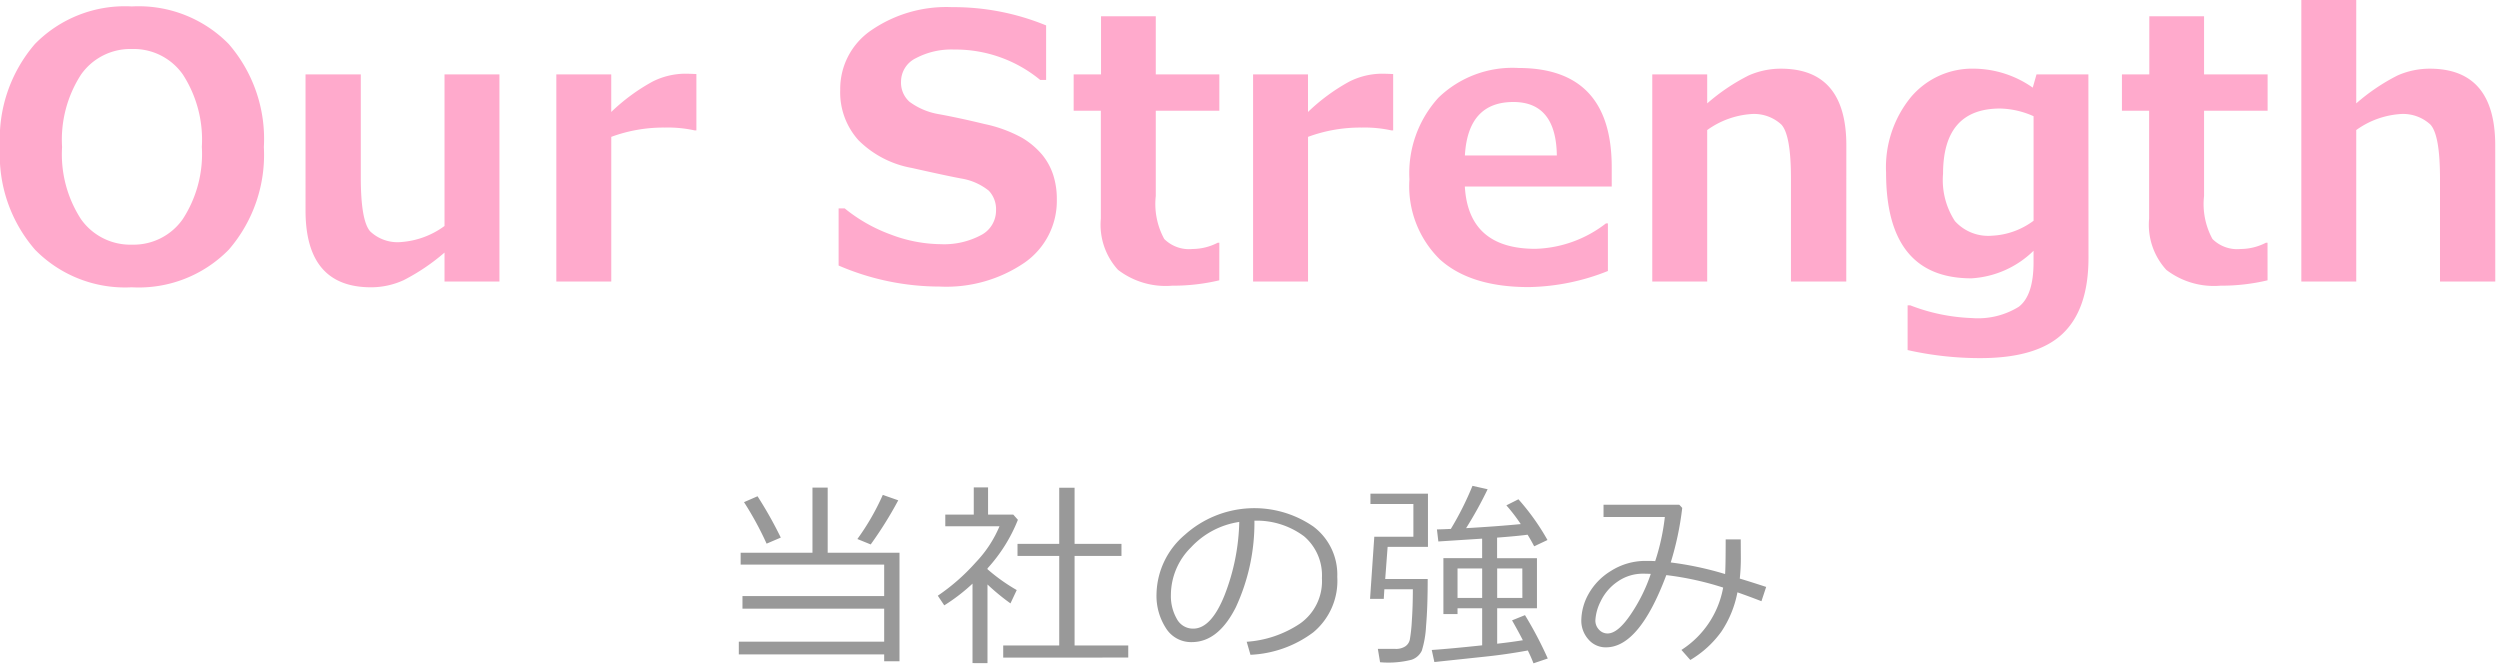
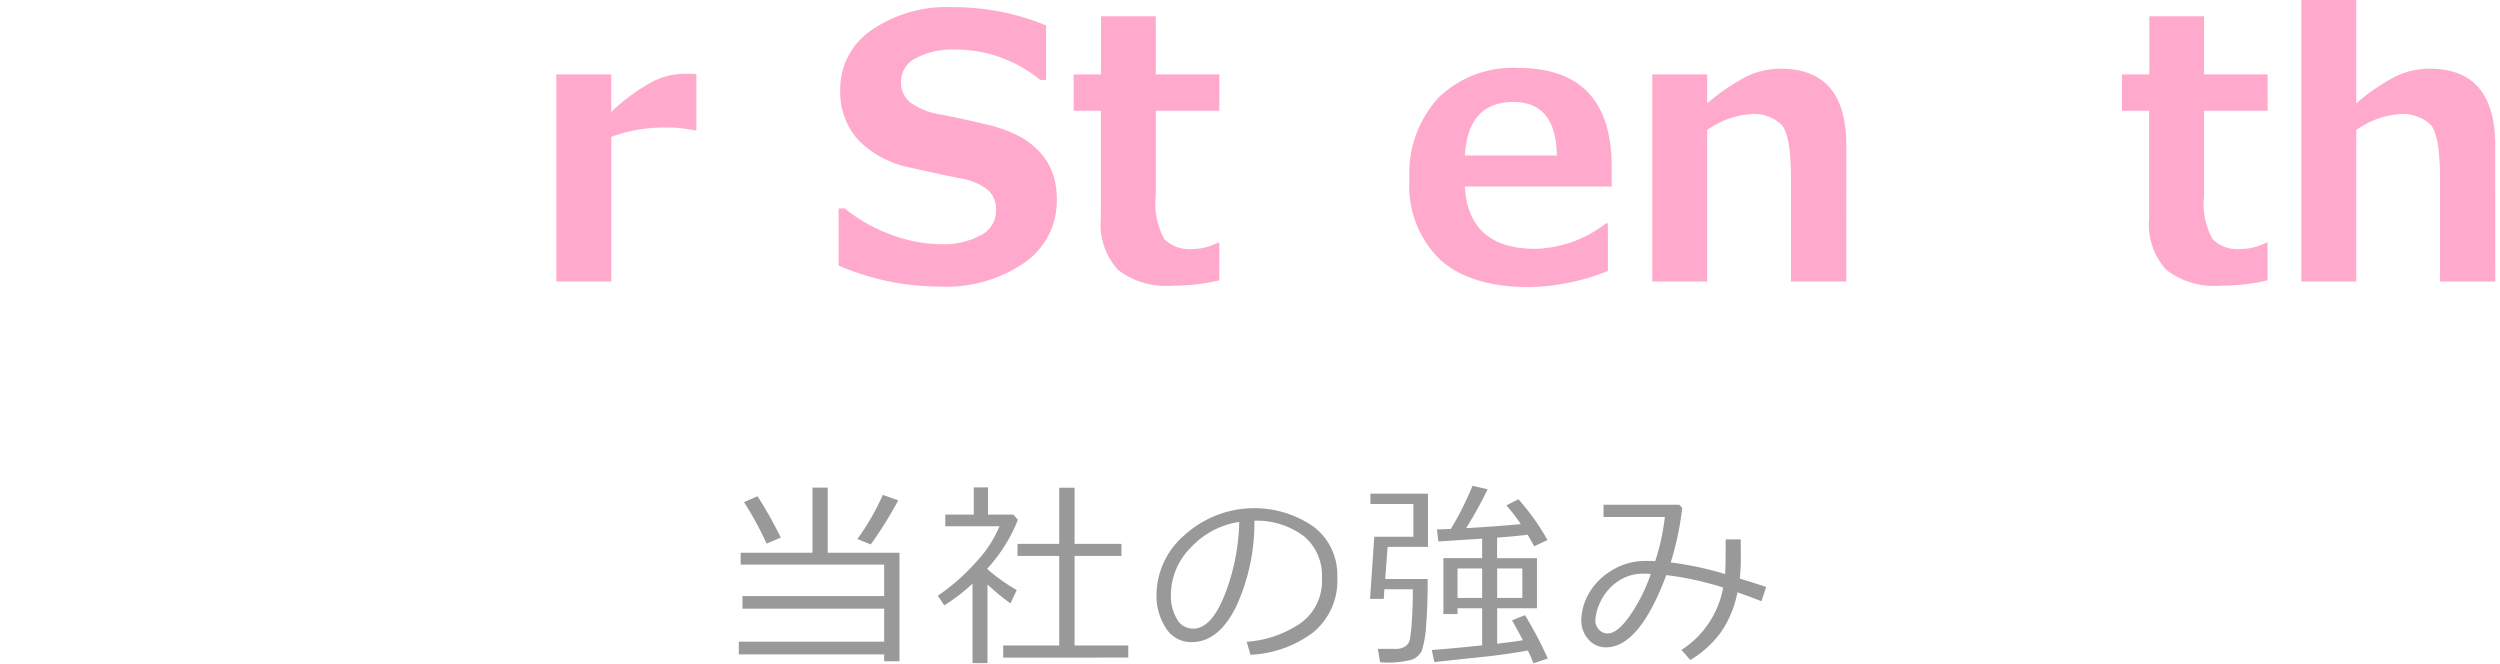
<svg xmlns="http://www.w3.org/2000/svg" width="177" height="47" viewBox="0 0 177 47">
  <defs>
    <style>.a{fill:#fac;}.b{fill:#999;}</style>
  </defs>
  <title>strength</title>
-   <path class="a" d="M9.334,20.34a8.927,8.927,0,0,1-6.845-2.653A10.213,10.213,0,0,1,0,10.411a10.282,10.282,0,0,1,2.476-7.3A8.919,8.919,0,0,1,9.334.456a8.934,8.934,0,0,1,6.858,2.659,10.258,10.258,0,0,1,2.489,7.3A10.257,10.257,0,0,1,16.2,17.674,8.916,8.916,0,0,1,9.334,20.34ZM9.347,3.47a4.265,4.265,0,0,0-3.61,1.811,8.488,8.488,0,0,0-1.342,5.13,8.433,8.433,0,0,0,1.342,5.11,4.27,4.27,0,0,0,3.61,1.8,4.246,4.246,0,0,0,3.6-1.818,8.466,8.466,0,0,0,1.343-5.11A8.492,8.492,0,0,0,12.95,5.281,4.249,4.249,0,0,0,9.347,3.47Z" />
-   <path class="a" d="M35.36,19.935H31.472V17.883a14.566,14.566,0,0,1-2.887,1.95,5.539,5.539,0,0,1-2.318.507q-4.635,0-4.635-5.433V5.269h3.913v7.307q0,3.066.671,3.812a2.815,2.815,0,0,0,2.191.748A5.9,5.9,0,0,0,31.472,16V5.269H35.36Z" />
  <path class="a" d="M49.305,9.232h-.127a8.785,8.785,0,0,0-2.1-.2,10.652,10.652,0,0,0-3.8.658V19.935H39.388V5.269h3.888V7.928a13.65,13.65,0,0,1,2.939-2.159,5.218,5.218,0,0,1,2.267-.551c.194,0,.468.009.823.025Z" />
  <path class="a" d="M59.374,18.8V14.754h.43a11.252,11.252,0,0,0,3.261,1.85,10.164,10.164,0,0,0,3.54.684,5.548,5.548,0,0,0,2.837-.634,1.954,1.954,0,0,0,1.077-1.76,1.9,1.9,0,0,0-.513-1.393,4.169,4.169,0,0,0-1.944-.861q-1.026-.191-3.5-.748a7.119,7.119,0,0,1-3.774-1.956,5.052,5.052,0,0,1-1.3-3.578A5.014,5.014,0,0,1,61.7,2.134,9.384,9.384,0,0,1,67.4.506,17.224,17.224,0,0,1,74.065,1.8V5.661h-.418a9.431,9.431,0,0,0-6.105-2.153,5.348,5.348,0,0,0-2.691.608,1.85,1.85,0,0,0-1.058,1.659,1.813,1.813,0,0,0,.6,1.431,4.848,4.848,0,0,0,2.058.874q1.457.265,3.249.7a9.606,9.606,0,0,1,2.672.982,5.606,5.606,0,0,1,1.406,1.184,4.4,4.4,0,0,1,.785,1.425,5.5,5.5,0,0,1,.26,1.735,5.327,5.327,0,0,1-2.274,4.483,9.82,9.82,0,0,1-6.022,1.7A18.1,18.1,0,0,1,59.374,18.8Z" />
  <path class="a" d="M86.325,19.846a14.043,14.043,0,0,1-3.331.38,5.538,5.538,0,0,1-3.838-1.121,4.734,4.734,0,0,1-1.216-3.628V7.839H76.015V5.269h1.938V1.152h3.876V5.269h4.5v2.57h-4.5v6.042a5.17,5.17,0,0,0,.6,3.039,2.482,2.482,0,0,0,2,.709,3.947,3.947,0,0,0,1.785-.443h.115Z" />
-   <path class="a" d="M98.636,9.232h-.127a8.8,8.8,0,0,0-2.1-.2,10.656,10.656,0,0,0-3.8.658V19.935H88.718V5.269h3.888V7.928a13.65,13.65,0,0,1,2.939-2.159,5.219,5.219,0,0,1,2.268-.551c.193,0,.467.009.823.025Z" />
  <path class="a" d="M114.111,13.209h-10.4q.254,4.409,5,4.408a8.53,8.53,0,0,0,4.989-1.8h.14v3.37a15.71,15.71,0,0,1-5.6,1.139q-4.129,0-6.3-1.963A7.252,7.252,0,0,1,99.788,12.7a7.938,7.938,0,0,1,2.052-5.782A7.534,7.534,0,0,1,107.5,4.813q6.611,0,6.61,7.029Zm-3.887-2.2q-.053-3.788-3.078-3.787-3.217,0-3.432,3.787Z" />
  <path class="a" d="M130.716,19.935H126.8V12.627q0-3.066-.678-3.806a2.851,2.851,0,0,0-2.2-.741,6.029,6.029,0,0,0-3.052,1.128V19.935h-3.889V5.269h3.889V7.32A14.073,14.073,0,0,1,123.8,5.345a5.62,5.62,0,0,1,2.286-.482q4.635,0,4.635,5.433Z" />
-   <path class="a" d="M147.865,18.25q0,3.634-1.824,5.37T140.2,25.355a23.459,23.459,0,0,1-5.141-.57V21.619h.19a13.332,13.332,0,0,0,4.369.9,5.486,5.486,0,0,0,3.312-.8q1.046-.8,1.045-3.153v-.811a6.855,6.855,0,0,1-4.4,1.951q-6.04,0-6.041-7.485a7.853,7.853,0,0,1,1.754-5.339,5.68,5.68,0,0,1,4.489-2.02,7.339,7.339,0,0,1,4.142,1.343l.266-.937h3.673Zm-3.888-2.622v-7.4a6.09,6.09,0,0,0-2.369-.544q-4.04,0-4.04,4.622a5.309,5.309,0,0,0,.842,3.35,3.177,3.177,0,0,0,2.615,1.032A5.33,5.33,0,0,0,143.977,15.628Z" />
  <path class="a" d="M160.543,19.846a14.043,14.043,0,0,1-3.331.38,5.538,5.538,0,0,1-3.838-1.121,4.73,4.73,0,0,1-1.216-3.628V7.839h-1.925V5.269h1.938V1.152h3.876V5.269h4.5v2.57h-4.5v6.042a5.17,5.17,0,0,0,.595,3.039,2.484,2.484,0,0,0,2,.709,3.953,3.953,0,0,0,1.785-.443h.114Z" />
  <path class="a" d="M176.665,19.935h-3.913V12.627q0-3.066-.678-3.806a2.849,2.849,0,0,0-2.2-.741,6.032,6.032,0,0,0-3.052,1.128V19.935h-3.888V0h3.888V7.32a14.1,14.1,0,0,1,2.919-1.975,5.624,5.624,0,0,1,2.286-.482q4.635,0,4.635,5.433Z" />
  <path class="b" d="M52.308,46.332v-.9H62.6V43.092H52.567V42.2H62.6V39.975H52.438v-.841h5.085V34.52H58.6v4.614h5.085v7.683H62.6v-.485Zm1.968-7.841a23,23,0,0,0-1.6-2.939l.957-.417a28.62,28.62,0,0,1,1.647,2.926Zm7.37.055-.944-.383a17.039,17.039,0,0,0,1.8-3.124l1.094.383A27.593,27.593,0,0,1,61.646,38.546Z" />
  <path class="b" d="M68.854,46.947V41.321a12.935,12.935,0,0,1-2,1.538l-.458-.683a14.412,14.412,0,0,0,2.687-2.359,8.436,8.436,0,0,0,1.682-2.556H66.927v-.827h2.016V34.506h1.012v1.928h1.784l.328.369a11.242,11.242,0,0,1-2.153,3.438V40.3a12.759,12.759,0,0,0,2.071,1.476l-.444.944a15.6,15.6,0,0,1-1.627-1.34v5.571Zm2.174-.389V45.7h3.965V39.359H72.04v-.854h2.953V34.533H76.08v3.972H79.4v.854H76.08V45.7h3.8v.855Z" />
-   <path class="b" d="M88.533,46.359l-.267-.922a7.717,7.717,0,0,0,3.763-1.279,3.662,3.662,0,0,0,1.563-3.226,3.63,3.63,0,0,0-1.262-2.96,5.6,5.6,0,0,0-3.517-1.108A14.2,14.2,0,0,1,87.494,43q-1.245,2.462-3.118,2.461a2.092,2.092,0,0,1-1.828-.988,4.213,4.213,0,0,1-.667-2.41,5.627,5.627,0,0,1,2.024-4.214,7.36,7.36,0,0,1,9.085-.567,4.252,4.252,0,0,1,1.689,3.558,4.736,4.736,0,0,1-1.7,3.93A8,8,0,0,1,88.533,46.359Zm-.793-9.406a5.818,5.818,0,0,0-3.411,1.795A4.753,4.753,0,0,0,82.9,42.121a3.226,3.226,0,0,0,.417,1.692,1.294,1.294,0,0,0,1.162.694q1.278,0,2.229-2.389A15.094,15.094,0,0,0,87.74,36.953Z" />
+   <path class="b" d="M88.533,46.359l-.267-.922a7.717,7.717,0,0,0,3.763-1.279,3.662,3.662,0,0,0,1.563-3.226,3.63,3.63,0,0,0-1.262-2.96,5.6,5.6,0,0,0-3.517-1.108A14.2,14.2,0,0,1,87.494,43q-1.245,2.462-3.118,2.461a2.092,2.092,0,0,1-1.828-.988,4.213,4.213,0,0,1-.667-2.41,5.627,5.627,0,0,1,2.024-4.214,7.36,7.36,0,0,1,9.085-.567,4.252,4.252,0,0,1,1.689,3.558,4.736,4.736,0,0,1-1.7,3.93A8,8,0,0,1,88.533,46.359m-.793-9.406a5.818,5.818,0,0,0-3.411,1.795A4.753,4.753,0,0,0,82.9,42.121a3.226,3.226,0,0,0,.417,1.692,1.294,1.294,0,0,0,1.162.694q1.278,0,2.229-2.389A15.094,15.094,0,0,0,87.74,36.953Z" />
  <path class="b" d="M98.244,38.717l-.171,2.276h3.008q0,2-.116,3.319a7,7,0,0,1-.3,1.753,1.229,1.229,0,0,1-.745.65,6.707,6.707,0,0,1-2.211.171l-.157-.944H98.8a1.2,1.2,0,0,0,.686-.174.776.776,0,0,0,.329-.482,11.1,11.1,0,0,0,.143-1.329q.072-1.023.072-2.239H98.012l-.041.683H97l.3-4.4h2.768V35.682H97.027V34.95H101.1v3.767Zm3.309,8.155-.185-.854q1.34-.09,3.569-.329V43.064h-1.744v.411h-1V39.517h2.742V38.136l-3.1.2-.1-.855c.255,0,.583-.016.985-.034a21.568,21.568,0,0,0,1.531-3.049l1.073.24a27.574,27.574,0,0,1-1.524,2.755q2.174-.123,3.869-.287a11.911,11.911,0,0,0-1.019-1.327l.855-.43a16.5,16.5,0,0,1,2.057,2.884l-.943.445c-.133-.26-.287-.533-.465-.821q-.745.1-2.16.206v1.456h2.823v3.547H106v2.509q1.019-.115,1.818-.246-.28-.553-.765-1.408l.916-.369a27.368,27.368,0,0,1,1.613,3.069l-1.012.342q-.15-.4-.4-.909-1.491.273-2.912.424Zm3.384-6.624h-1.744v2.085h1.744Zm2.843,0H106v2.085h1.784Z" />
  <path class="b" d="M125.045,41.554l-.335,1.011q-.915-.354-1.7-.628a7.514,7.514,0,0,1-1.142,2.789,7.265,7.265,0,0,1-2.194,2l-.629-.711A6.646,6.646,0,0,0,122,41.6a21.37,21.37,0,0,0-4.026-.882q-1.914,5.113-4.266,5.113a1.6,1.6,0,0,1-1.251-.564,1.989,1.989,0,0,1-.5-1.364,3.925,3.925,0,0,1,.5-1.828,4.458,4.458,0,0,1,1.6-1.654,4.53,4.53,0,0,1,2.481-.708c.21,0,.427,0,.65.014a15.564,15.564,0,0,0,.683-3.124h-4.341v-.869h5.36l.212.226a21.333,21.333,0,0,1-.814,3.862,23.038,23.038,0,0,1,3.849.821q.04-.5.041-2.454h1.066l.007,1.189a13.7,13.7,0,0,1-.075,1.586Q123.8,41.149,125.045,41.554Zm-8.169-.923c-.209-.009-.378-.014-.506-.014a3.116,3.116,0,0,0-1.869.578,3.515,3.515,0,0,0-1.176,1.384,3.365,3.365,0,0,0-.373,1.347.926.926,0,0,0,.253.649.809.809,0,0,0,.615.274q.719,0,1.627-1.337A11.718,11.718,0,0,0,116.876,40.631Z" />
</svg>